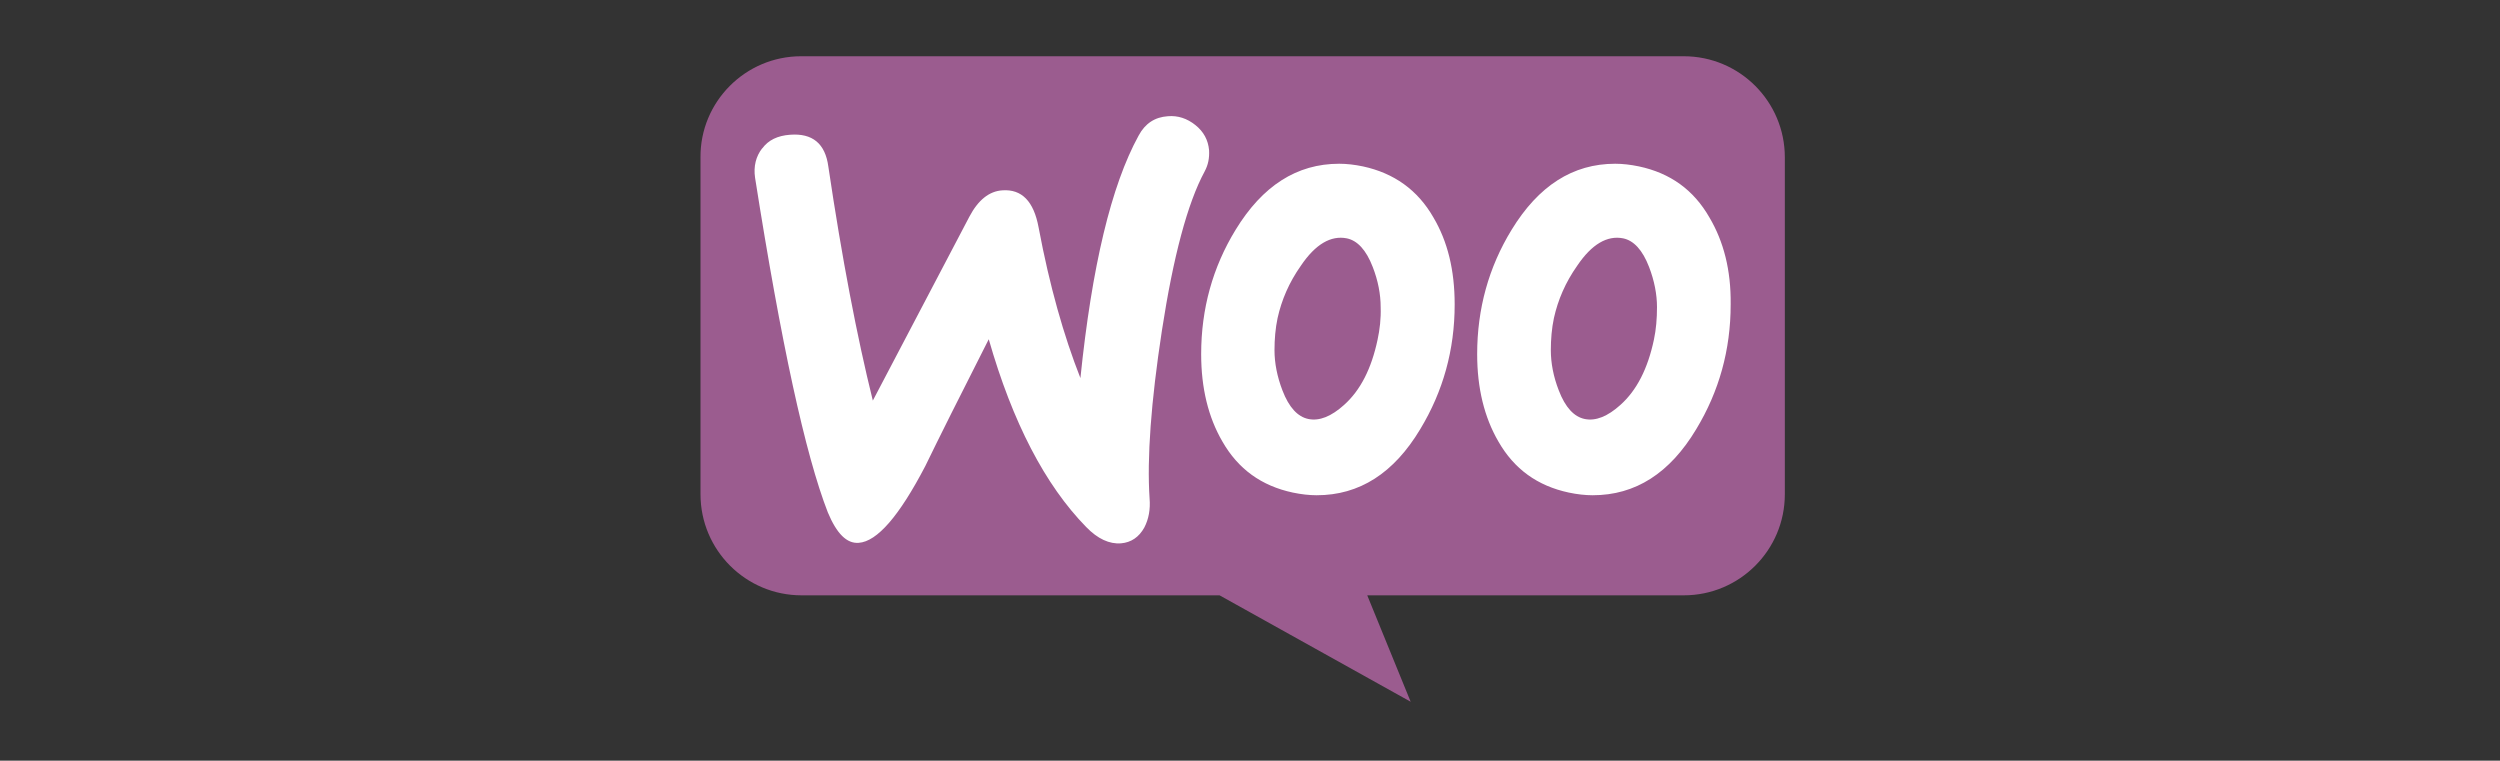
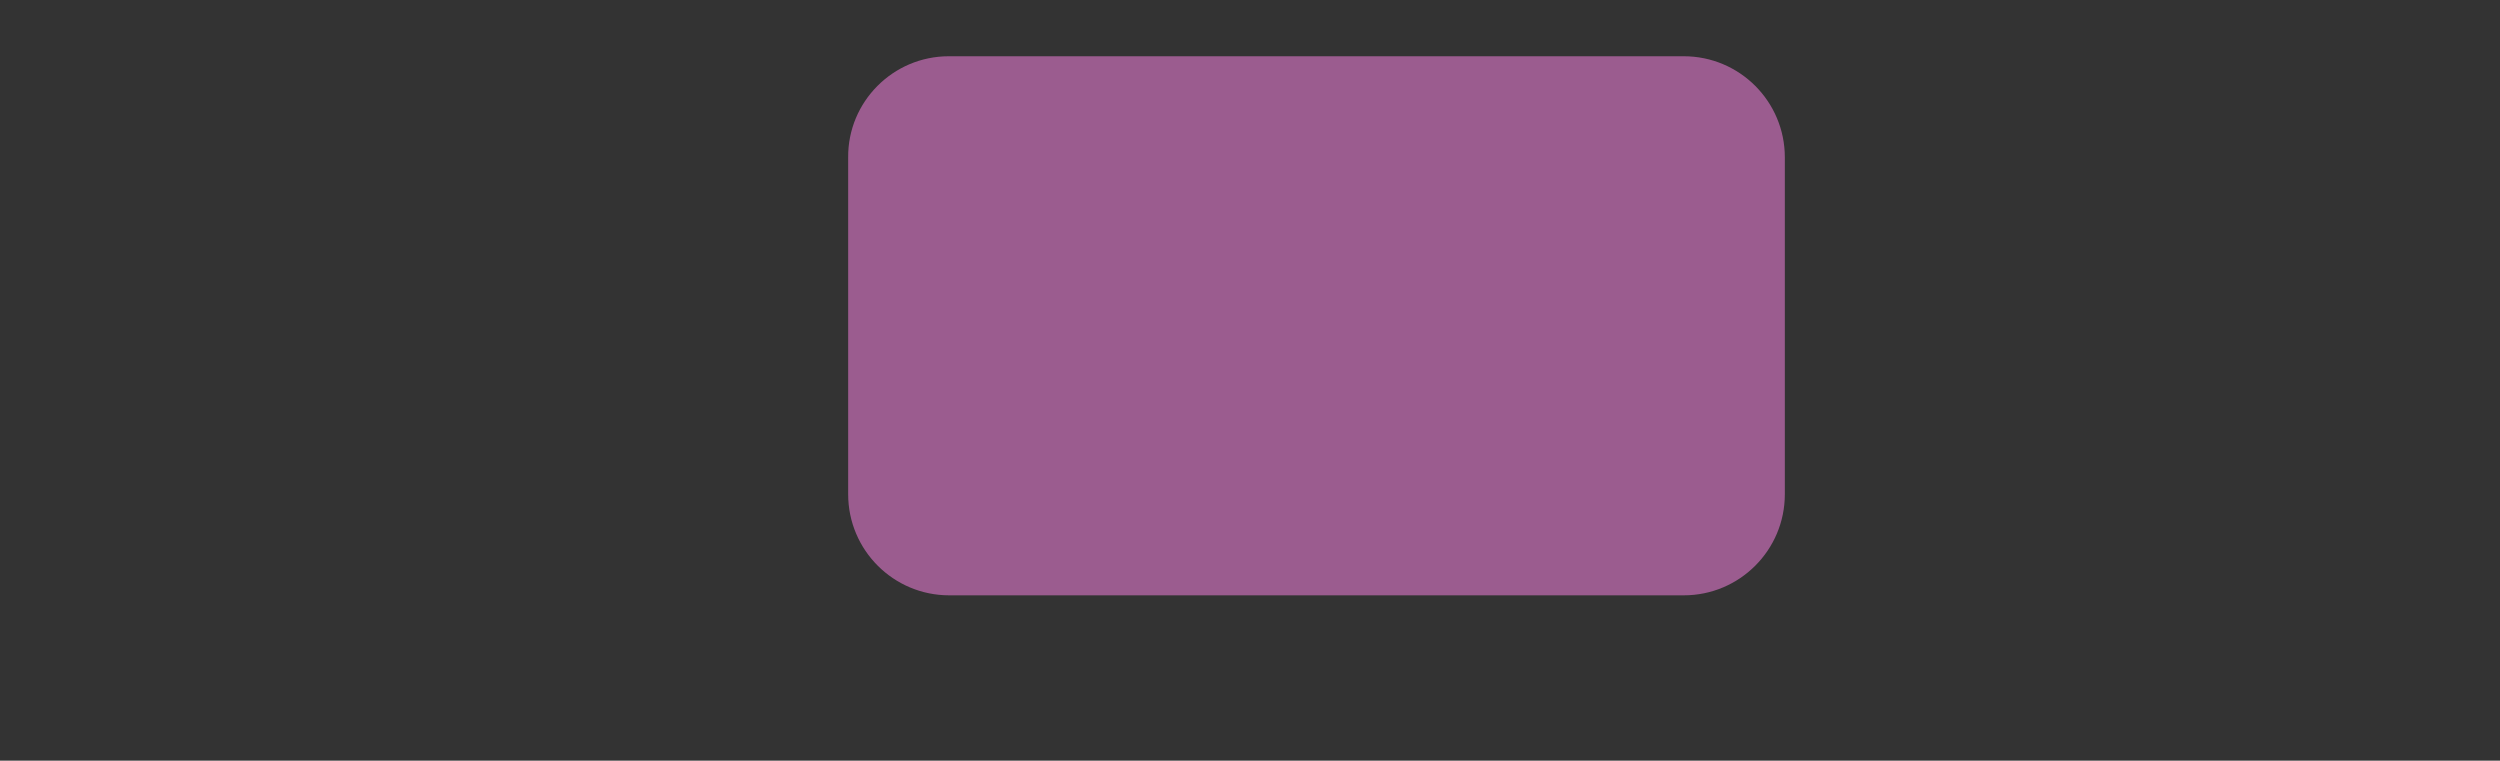
<svg xmlns="http://www.w3.org/2000/svg" id="Ebene_1" data-name="Ebene 1" viewBox="0 0 300 91.28">
  <rect x="0" y="0" width="300" height="91.28" fill="#333333" stroke="none" />
  <defs>
    <style>
      .cls-1 {
        fill: #9b5c8f;
      }

      .cls-1, .cls-2 {
        stroke-width: 0px;
      }

      .cls-2 {
        fill: #fff;
      }
    </style>
  </defs>
-   <path class="cls-1" d="M96.14,6.75h105.91c6.7,0,12.13,5.43,12.13,12.13v40.43c0,6.7-5.43,12.13-12.13,12.13h-37.98l5.21,12.77-22.93-12.77h-50.16c-6.7,0-12.13-5.43-12.13-12.13V18.88c-.05-6.65,5.37-12.13,12.08-12.13Z" />
-   <path class="cls-2" d="M91.47,17.81c.74-1.01,1.85-1.53,3.33-1.64,2.7-.21,4.23,1.06,4.6,3.81,1.64,11.05,3.44,20.42,5.34,28.09l11.58-22.06c1.06-2.01,2.38-3.07,3.97-3.17,2.33-.16,3.76,1.32,4.34,4.44,1.32,7.03,3.02,13.01,5.02,18.09,1.38-13.43,3.7-23.11,6.98-29.09.79-1.48,1.96-2.22,3.49-2.33,1.22-.11,2.33.26,3.33,1.06s1.53,1.8,1.64,3.02c.05.95-.11,1.75-.53,2.54-2.06,3.81-3.76,10.21-5.13,19.09-1.32,8.62-1.8,15.34-1.48,20.15.11,1.32-.11,2.49-.63,3.49-.64,1.16-1.59,1.8-2.8,1.9-1.38.11-2.8-.53-4.18-1.96-4.92-5.03-8.83-12.54-11.69-22.53-3.44,6.77-5.98,11.85-7.62,15.23-3.12,5.98-5.77,9.05-7.99,9.2-1.43.11-2.64-1.11-3.7-3.65-2.7-6.93-5.61-20.31-8.73-40.15-.21-1.38.11-2.59.85-3.54h0ZM205.14,26.11c-1.9-3.33-4.71-5.34-8.46-6.14-1.01-.21-1.96-.32-2.86-.32-5.08,0-9.2,2.64-12.43,7.93-2.75,4.5-4.13,9.47-4.13,14.92,0,4.07.85,7.56,2.54,10.47,1.9,3.33,4.71,5.34,8.46,6.14,1,.21,1.96.32,2.86.32,5.13,0,9.26-2.64,12.43-7.93,2.75-4.55,4.13-9.52,4.13-14.97.05-4.13-.85-7.56-2.54-10.42h0ZM198.47,40.76c-.74,3.49-2.06,6.08-4.02,7.83-1.53,1.38-2.96,1.96-4.28,1.69-1.27-.26-2.33-1.37-3.12-3.44-.64-1.64-.95-3.28-.95-4.81,0-1.32.11-2.64.37-3.86.48-2.17,1.38-4.28,2.8-6.29,1.75-2.59,3.6-3.65,5.5-3.28,1.27.26,2.33,1.38,3.12,3.44.63,1.64.95,3.28.95,4.81,0,1.38-.11,2.7-.37,3.91h0ZM172.02,26.11c-1.9-3.33-4.76-5.34-8.46-6.14-1-.21-1.96-.32-2.86-.32-5.08,0-9.2,2.64-12.43,7.93-2.75,4.5-4.13,9.47-4.13,14.92,0,4.07.85,7.56,2.54,10.47,1.9,3.33,4.71,5.34,8.46,6.14,1.01.21,1.96.32,2.86.32,5.13,0,9.26-2.64,12.43-7.93,2.75-4.55,4.13-9.52,4.13-14.97,0-4.13-.85-7.56-2.54-10.42h0ZM165.31,40.76c-.74,3.49-2.06,6.08-4.02,7.83-1.53,1.38-2.96,1.96-4.28,1.69-1.27-.26-2.33-1.37-3.12-3.44-.63-1.64-.95-3.28-.95-4.81,0-1.32.11-2.64.37-3.86.48-2.17,1.38-4.28,2.8-6.29,1.75-2.59,3.6-3.65,5.5-3.28,1.27.26,2.33,1.38,3.12,3.44.64,1.64.95,3.28.95,4.81.05,1.38-.11,2.7-.37,3.91h0Z" />
+   <path class="cls-1" d="M96.14,6.75h105.91c6.7,0,12.13,5.43,12.13,12.13v40.43c0,6.7-5.43,12.13-12.13,12.13h-37.98h-50.16c-6.7,0-12.13-5.43-12.13-12.13V18.88c-.05-6.65,5.37-12.13,12.08-12.13Z" />
</svg>